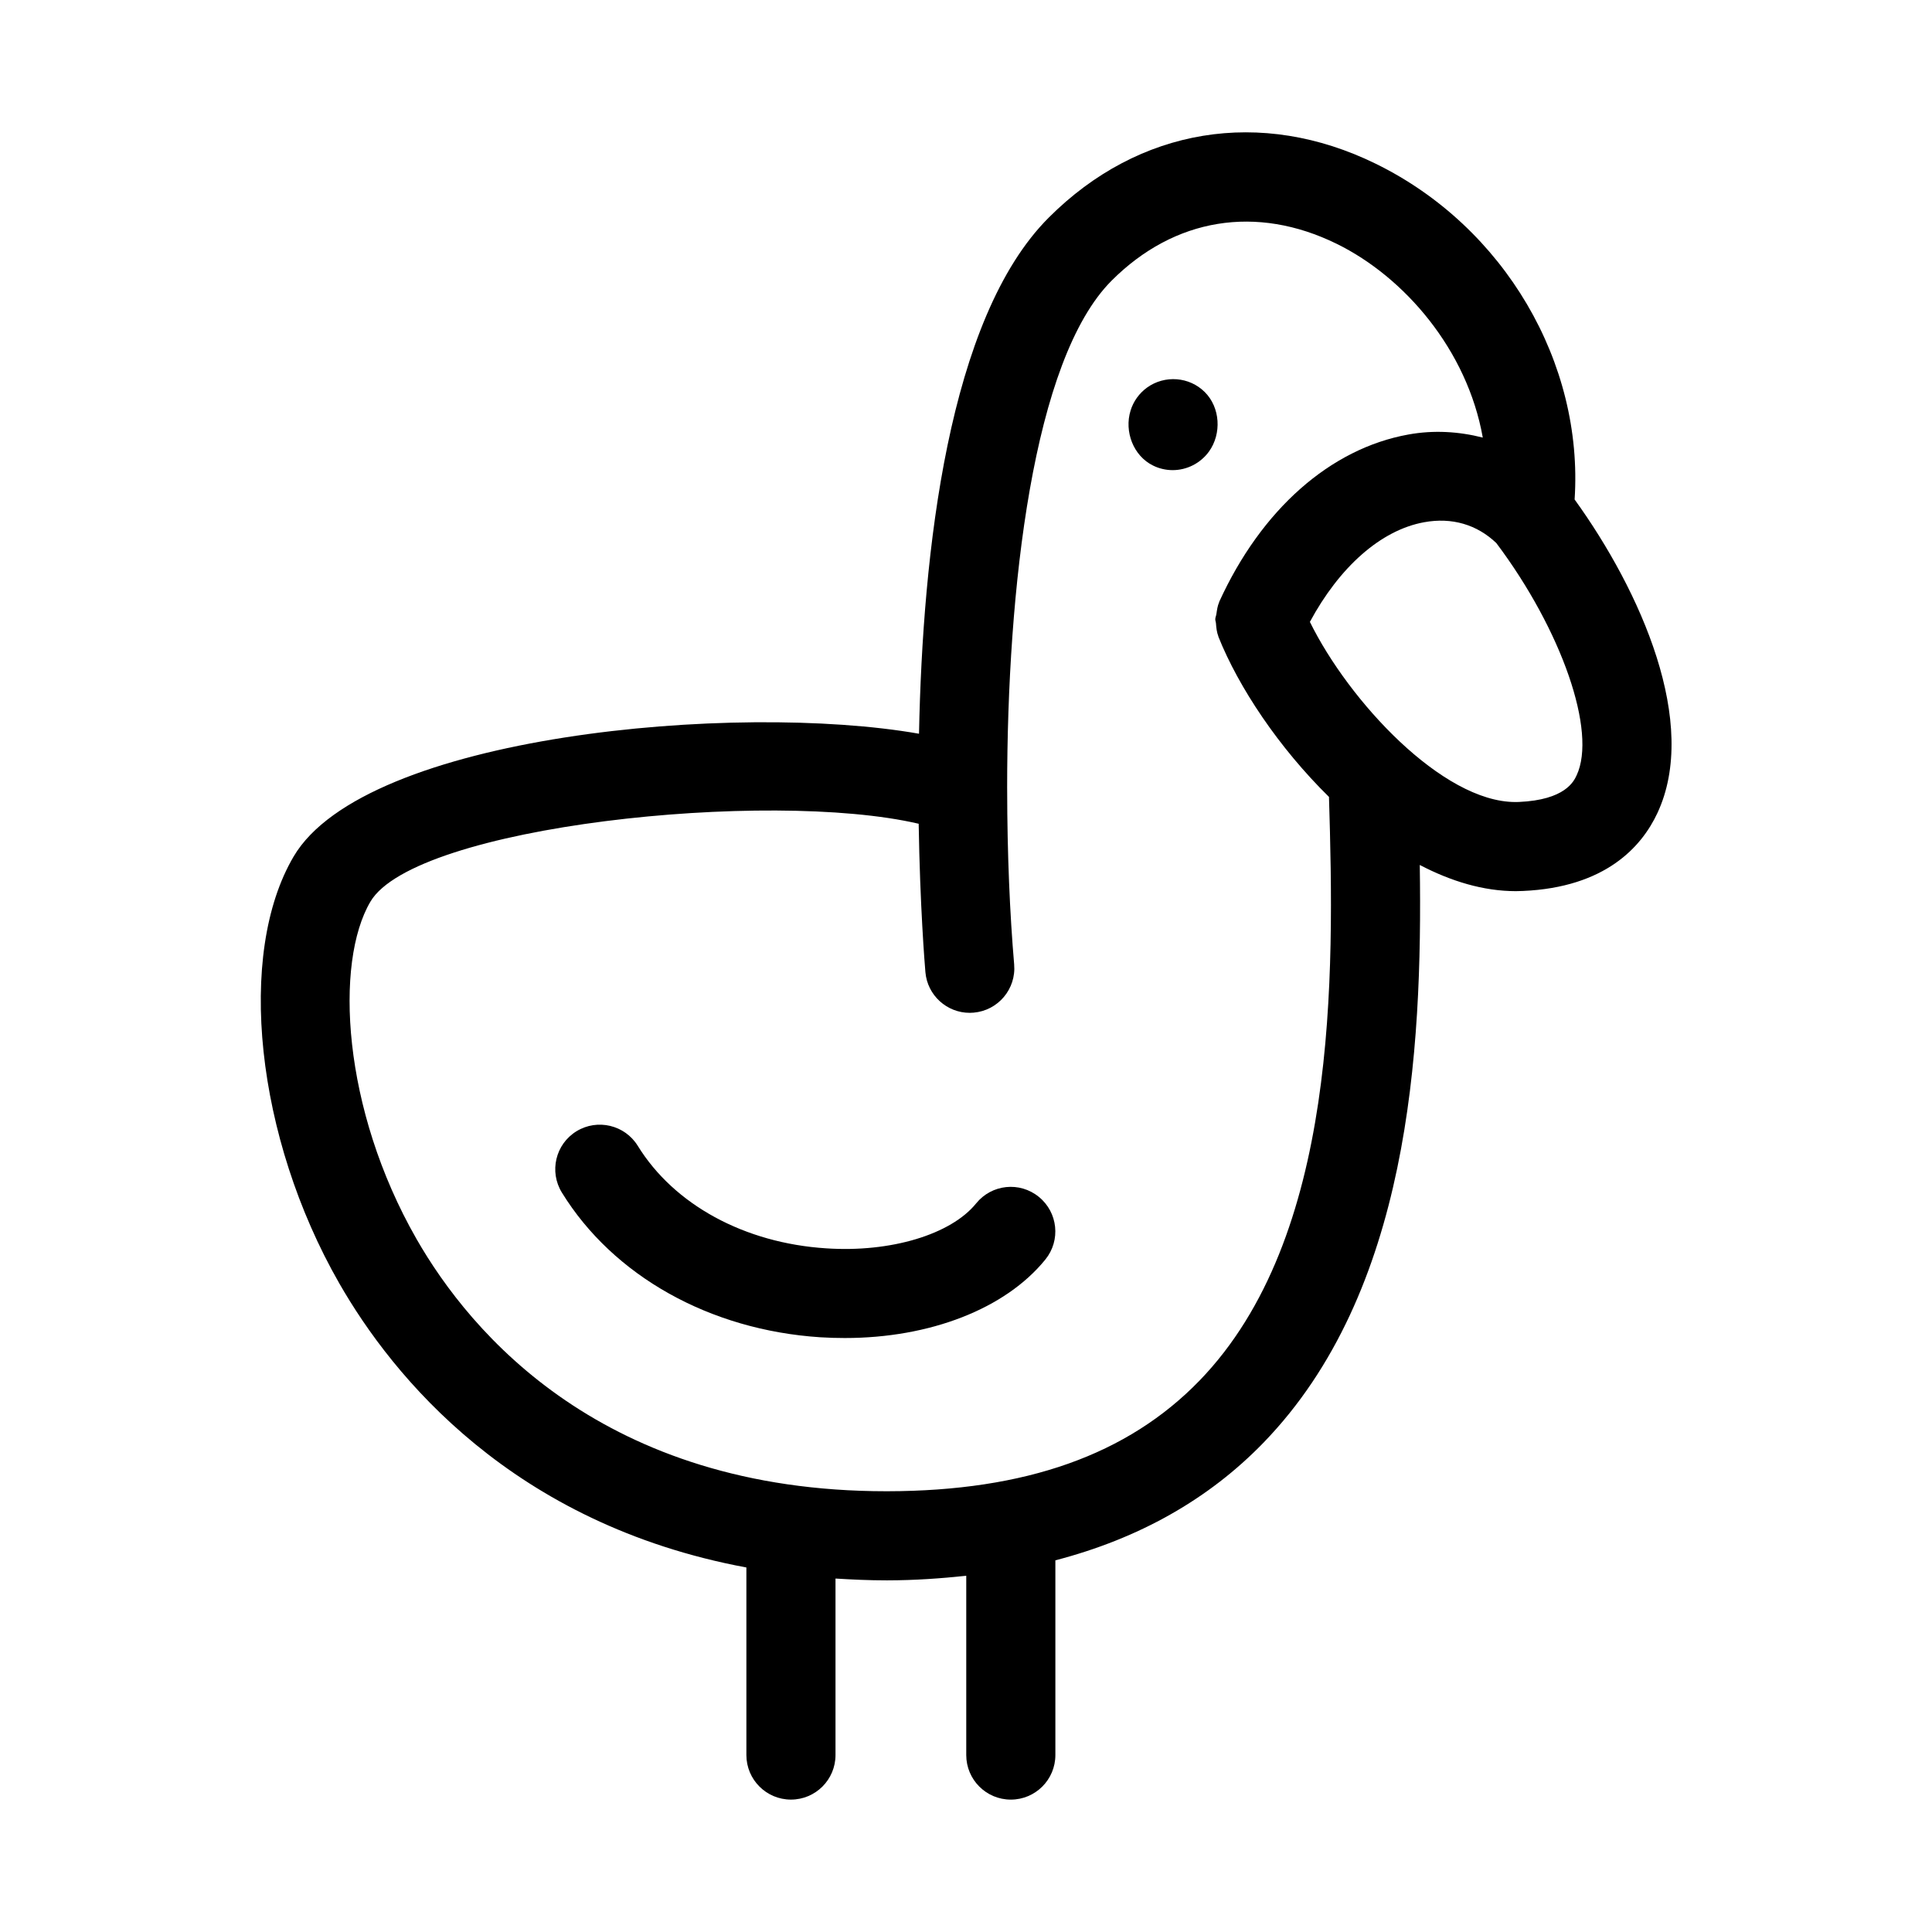
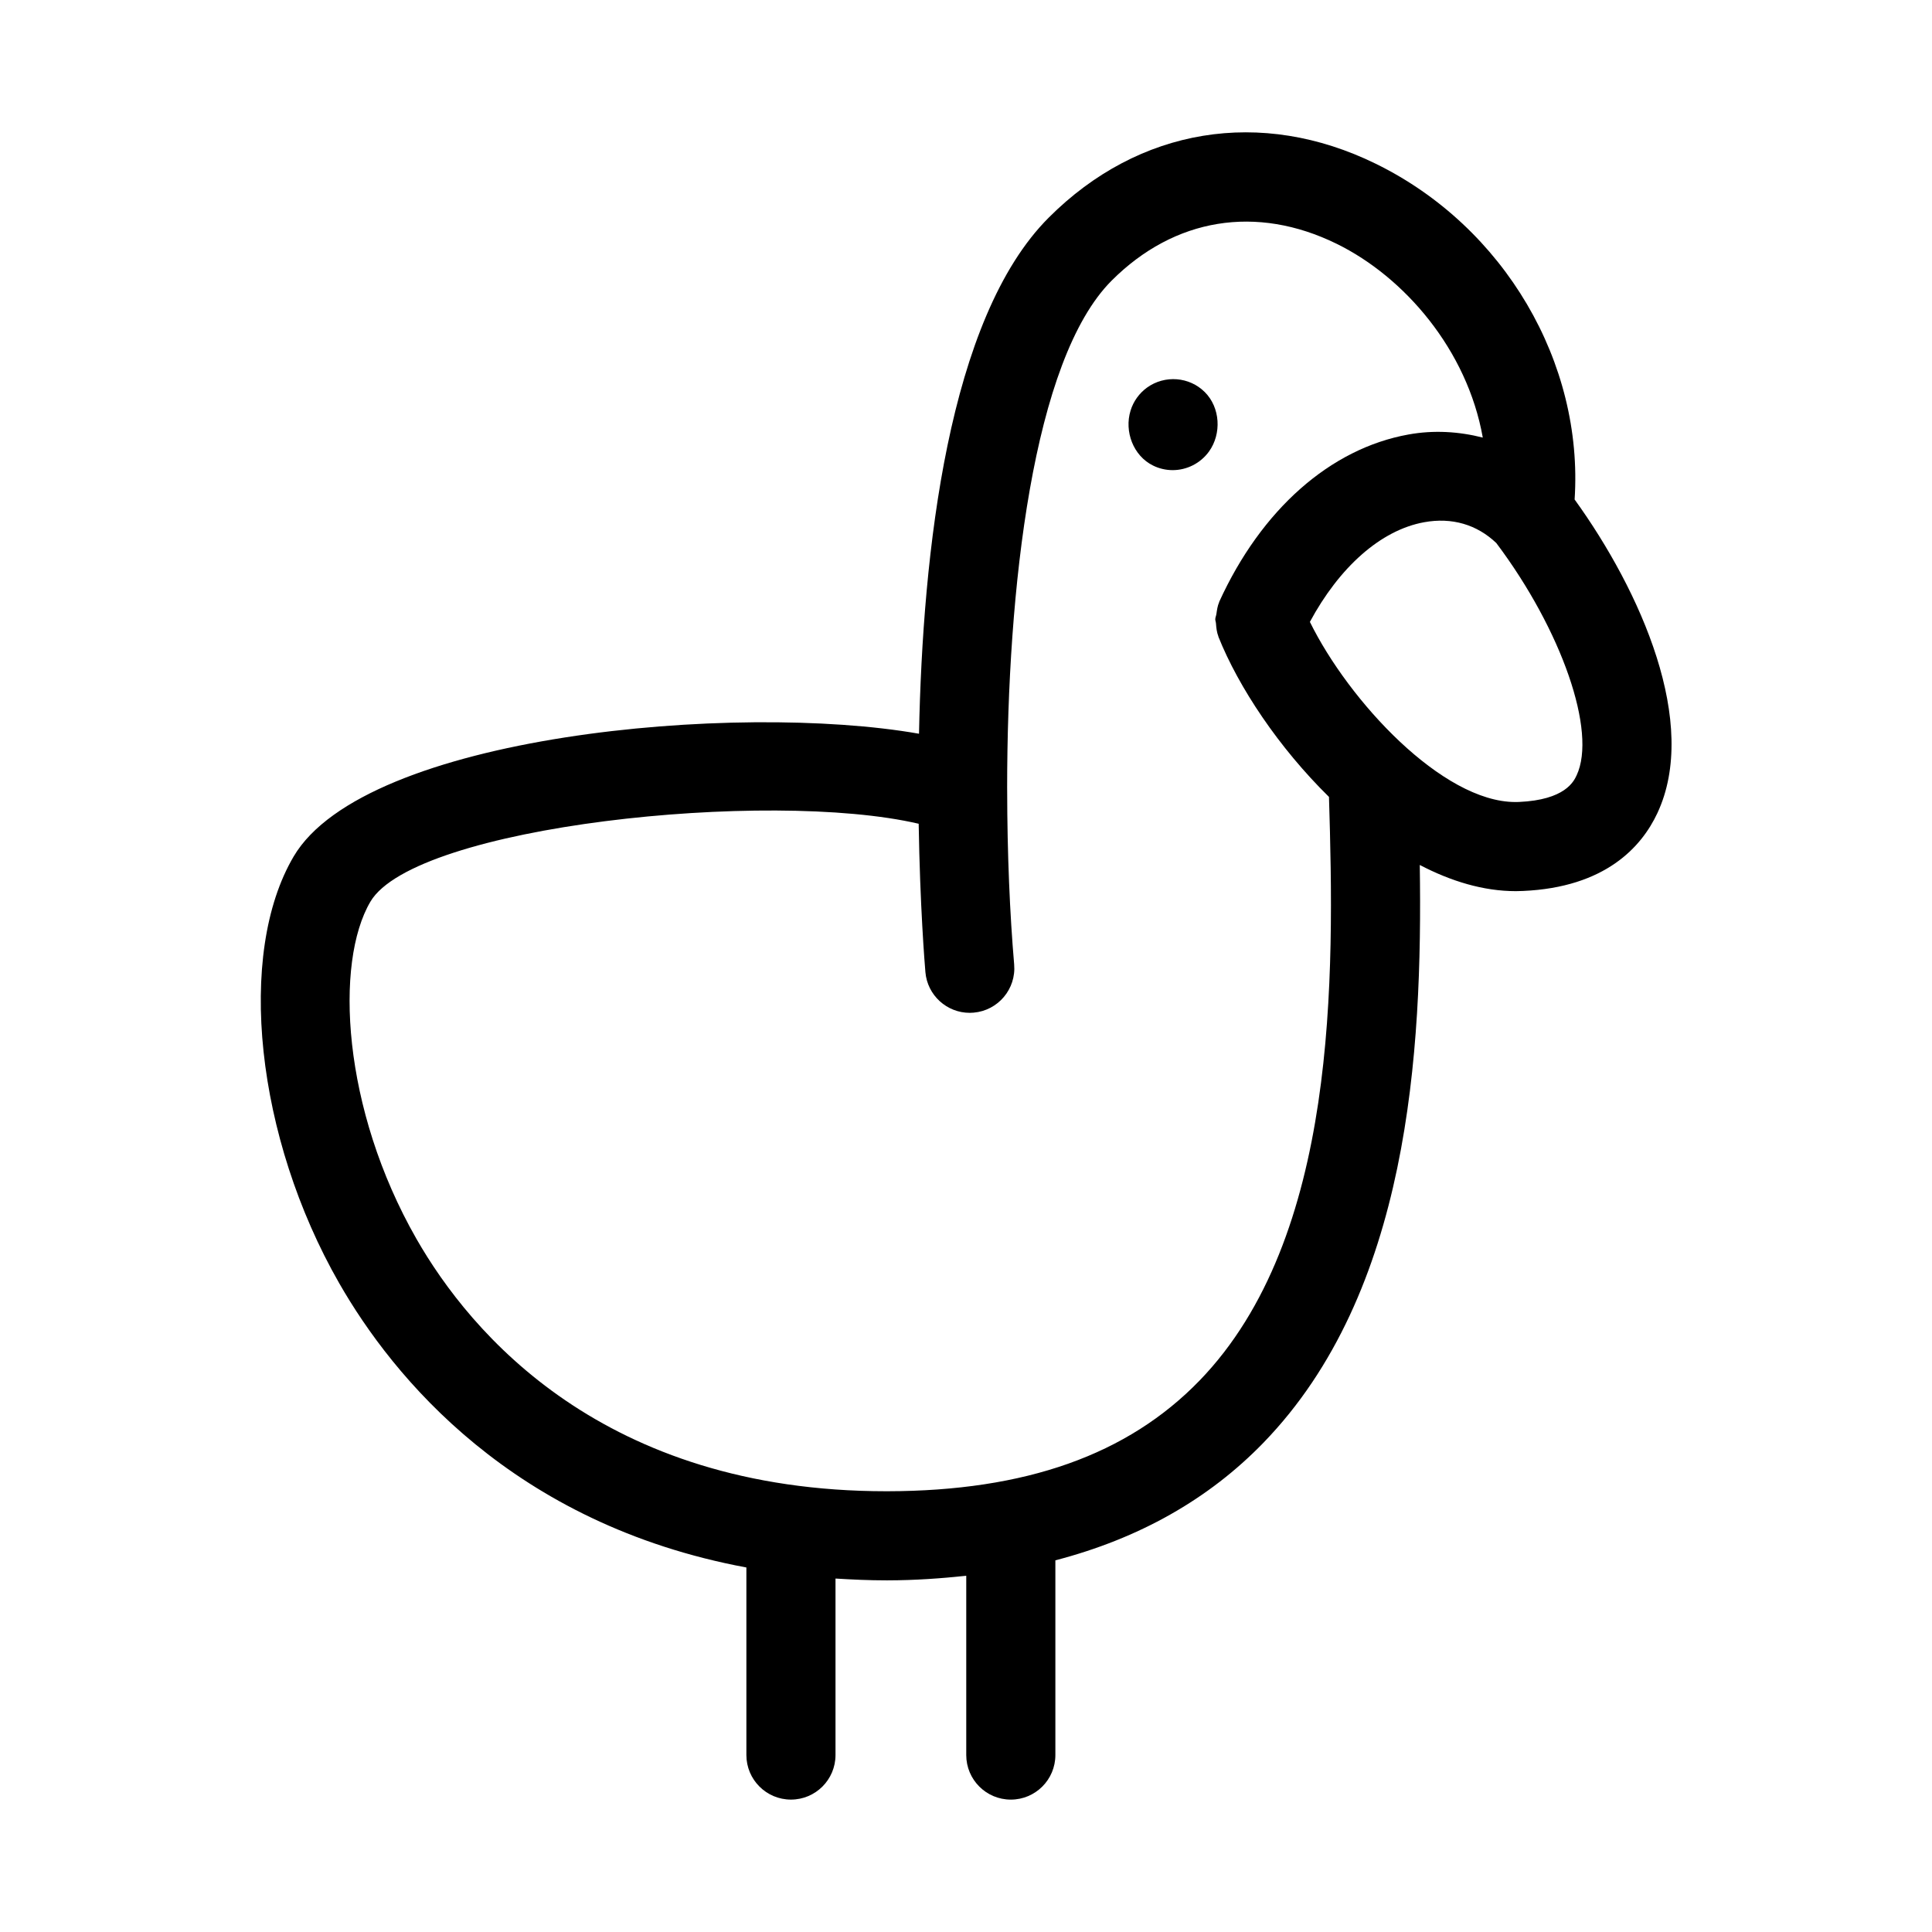
<svg xmlns="http://www.w3.org/2000/svg" fill="#000000" width="800px" height="800px" version="1.1" viewBox="144 144 512 512">
  <g>
    <path d="m449.54 267.36c1.66 0.832 3.461 1.23 5.227 1.23 3.707 0 7.348-1.77 9.641-4.949 3.367-4.703 2.984-11.641-1.121-15.73-4.09-4.09-10.609-4.582-15.312-1.199-2.074 1.508-3.613 3.644-4.367 6.106-1.707 5.535 0.738 11.977 5.934 14.543z" />
    <path d="m341.8 559.4v49.703c0 6.519 5.289 11.809 11.809 11.809s11.809-5.289 11.809-11.809v-46.773c4.387 0.27 8.832 0.48 13.477 0.48h0.332c7.246-0.012 14.129-0.504 20.84-1.215v47.512c0 6.519 5.289 11.809 11.809 11.809 6.519 0 11.809-5.289 11.809-11.809v-51.605c22.16-5.762 40.645-16.188 55.195-31.219 38.488-39.777 42.133-103.1 41.375-153.06 8.27 4.324 16.879 6.941 25.445 6.941 0.613 0 1.246-0.016 1.859-0.047 21.941-0.953 31.504-11.746 35.656-20.617 11.145-23.801-4.344-58.766-21.926-83.133 2.387-36.18-18.547-72.215-52.641-88.945-30.457-14.945-62.883-9.625-86.73 14.254-26.652 26.645-33.406 88.727-34.371 136.77-48.449-8.508-146.74 0.332-165.72 32.52-15.238 25.844-10.055 74.461 12.055 113.08 14.23 24.859 45.992 63.832 107.92 75.352zm220.02-209.93c-0.754 1.613-3.043 6.519-15.312 7.059-0.293 0.016-0.602 0.016-0.906 0.016-19.332 0-44.125-26.715-54.469-47.738 7.769-14.426 18.73-24.328 30.297-26.414 7.328-1.332 13.949 0.598 19.117 5.527 17.344 23.109 26.684 50.004 21.273 61.551zm-319.66 33.484c11.84-20.074 105.55-29.918 145.3-20.652 0.344 21.828 1.613 37.371 1.781 39.316 0.523 6.148 5.68 10.793 11.746 10.793 0.34 0 0.684-0.016 1.023-0.047 6.496-0.555 11.316-6.273 10.754-12.777-1.148-13.391-1.836-29.312-1.852-46.117 0-0.258 0.012-0.5-0.008-0.754 0.02-52.453 6.766-113.42 27.703-134.36 16.621-16.621 38.375-20.172 59.625-9.746 17.988 8.824 34.605 28.137 38.723 51.352-6.305-1.598-12.957-2.043-19.719-0.812-20.711 3.734-38.977 19.895-50.121 44.312-0.02 0.043-0.012 0.094-0.031 0.137-0.434 0.98-0.57 2.055-0.727 3.125-0.062 0.461-0.285 0.906-0.297 1.363-0.008 0.367 0.156 0.73 0.184 1.102 0.086 1.18 0.207 2.352 0.633 3.445 0.016 0.039 0.004 0.078 0.02 0.117 5.344 13.391 16.004 29.379 29.297 42.438 1.465 47.832 2.394 116.76-34.297 154.67-19.051 19.68-46.109 29.273-82.711 29.336h-0.293c-75.031 0-110.23-41.898-124.53-66.883-19.734-34.5-21.703-73.246-12.199-89.359z" />
-     <path d="m361.38 498.39c2.191 0.137 4.359 0.199 6.504 0.199 22.547 0 42.527-7.719 53.145-20.801 4.121-5.074 3.336-12.5-1.723-16.605-5.074-4.137-12.5-3.352-16.613 1.723-6.672 8.242-22.648 13.07-39.781 11.914-21.641-1.398-40.289-11.562-49.898-27.168-3.43-5.535-10.691-7.258-16.242-3.859-5.559 3.414-7.289 10.699-3.867 16.25 13.613 22.109 39.211 36.441 68.477 38.348z" />
  </g>
</svg>